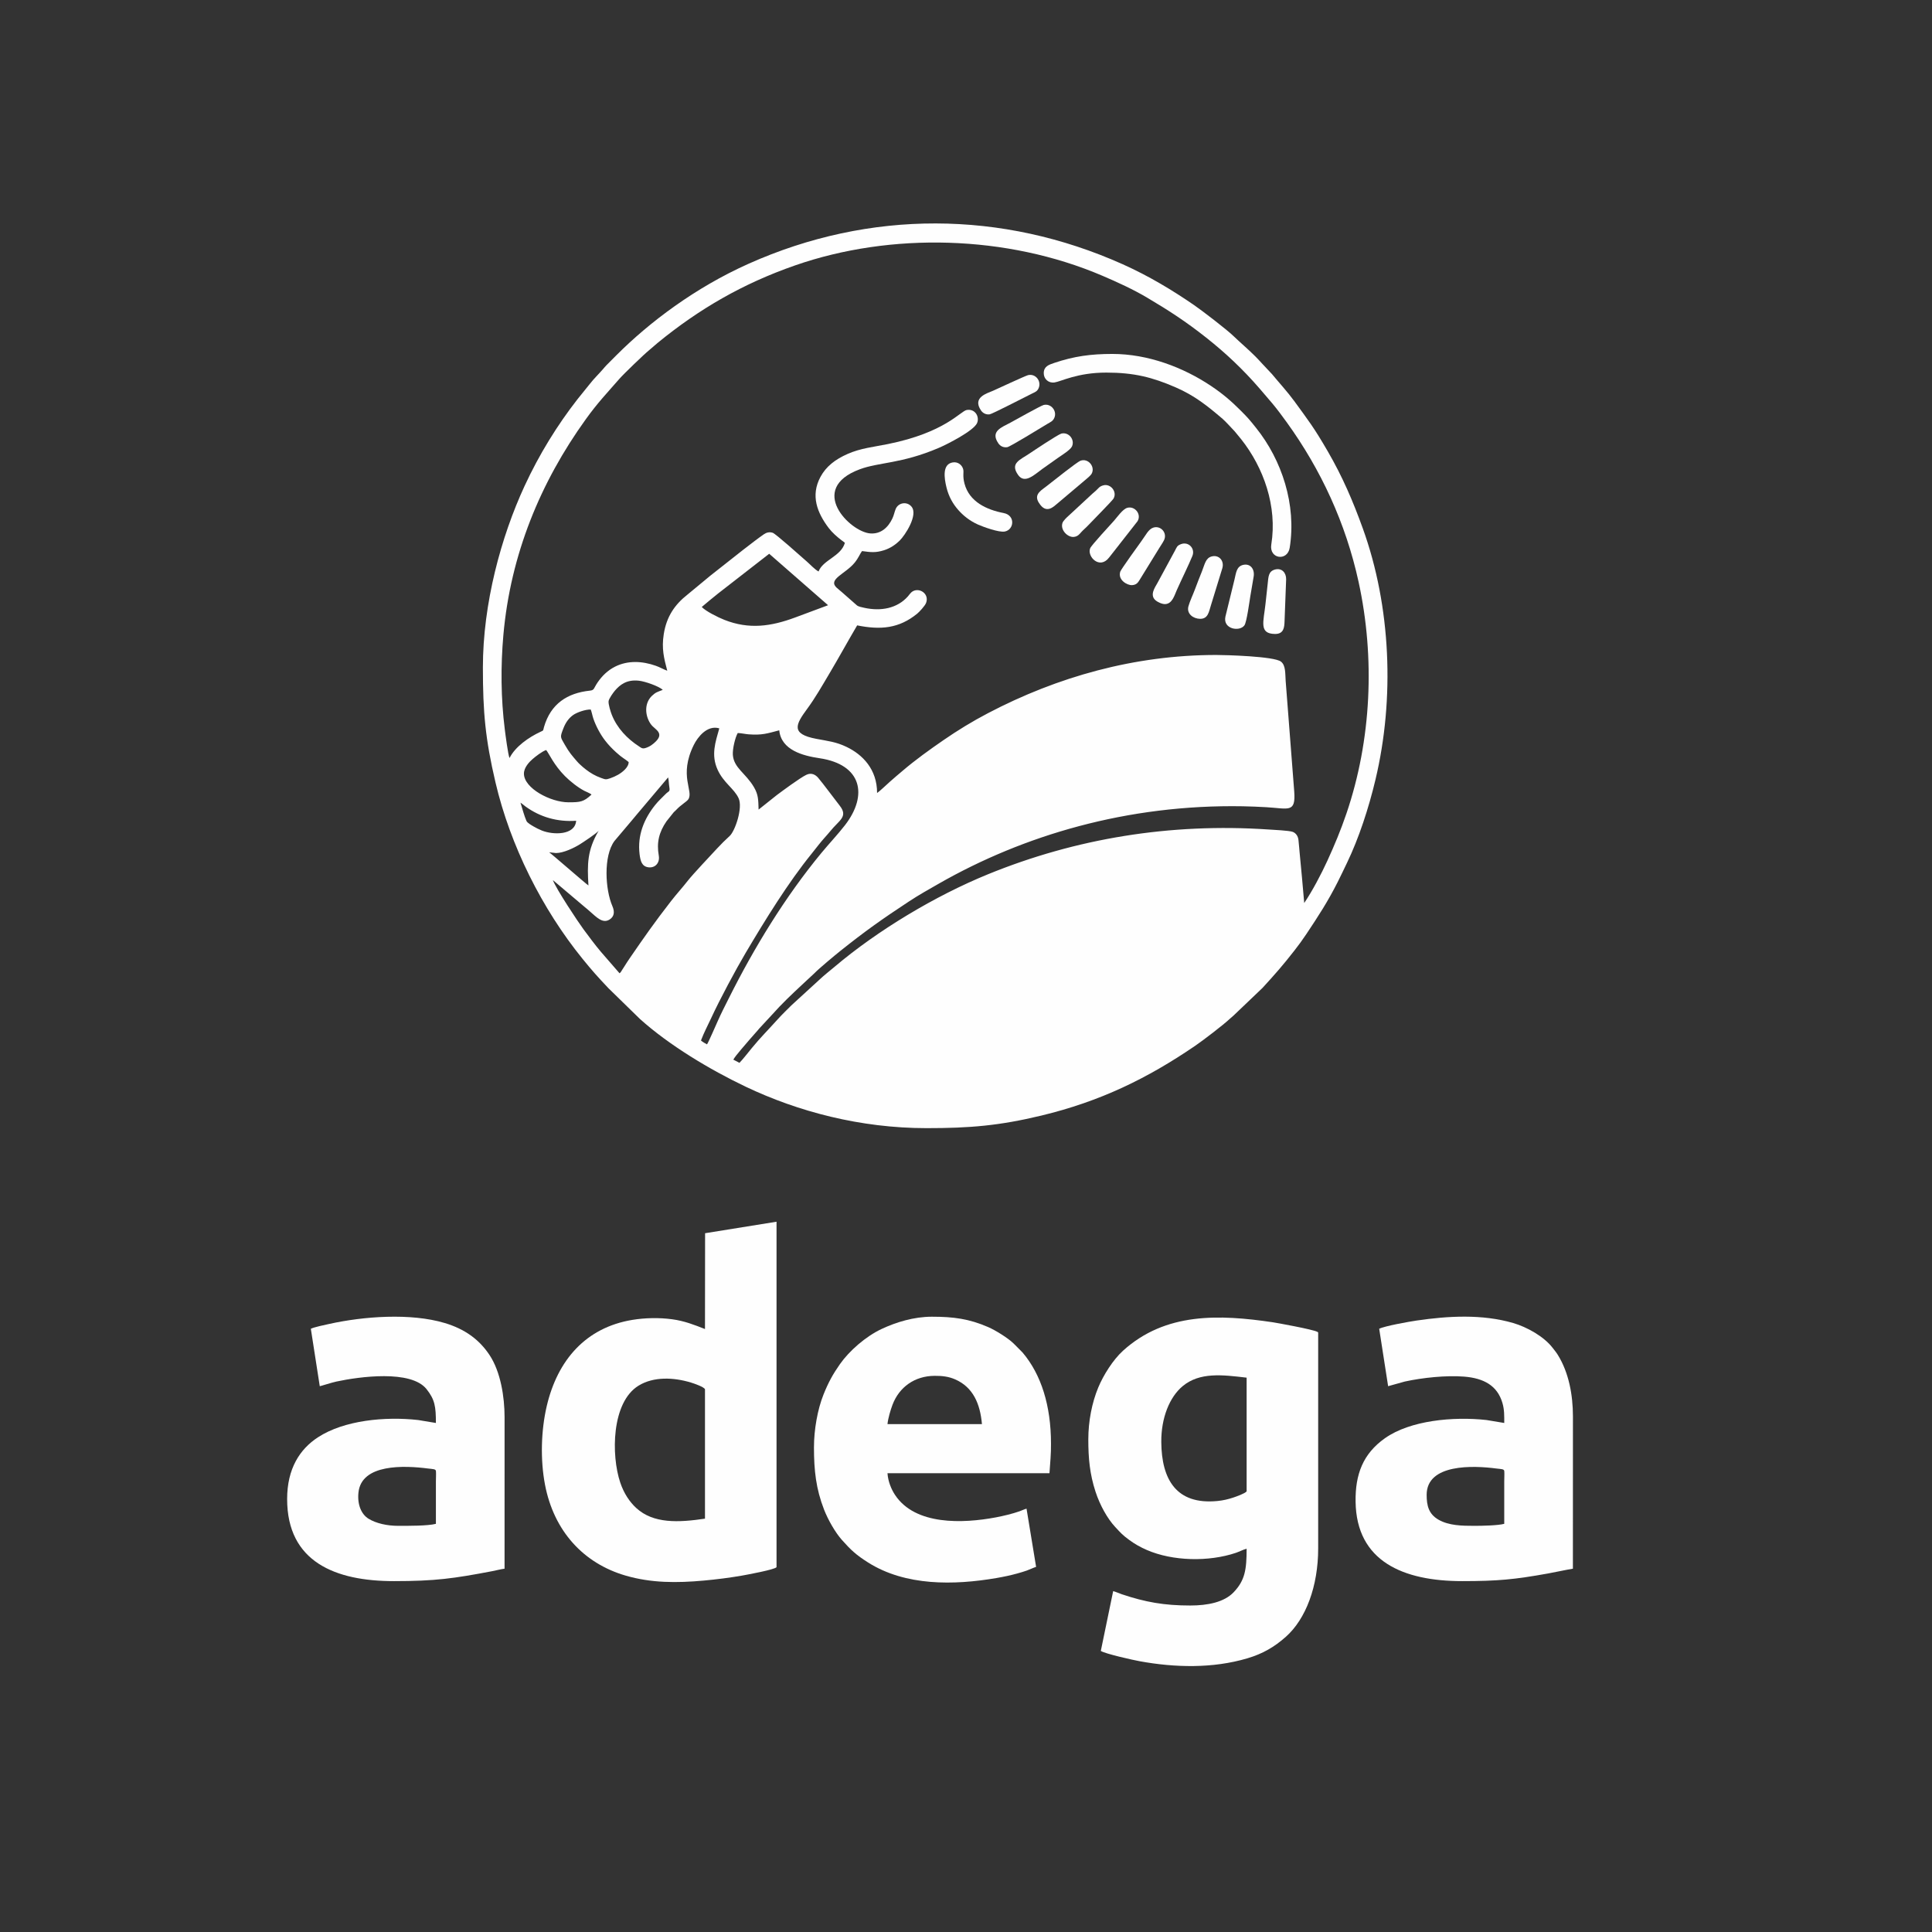
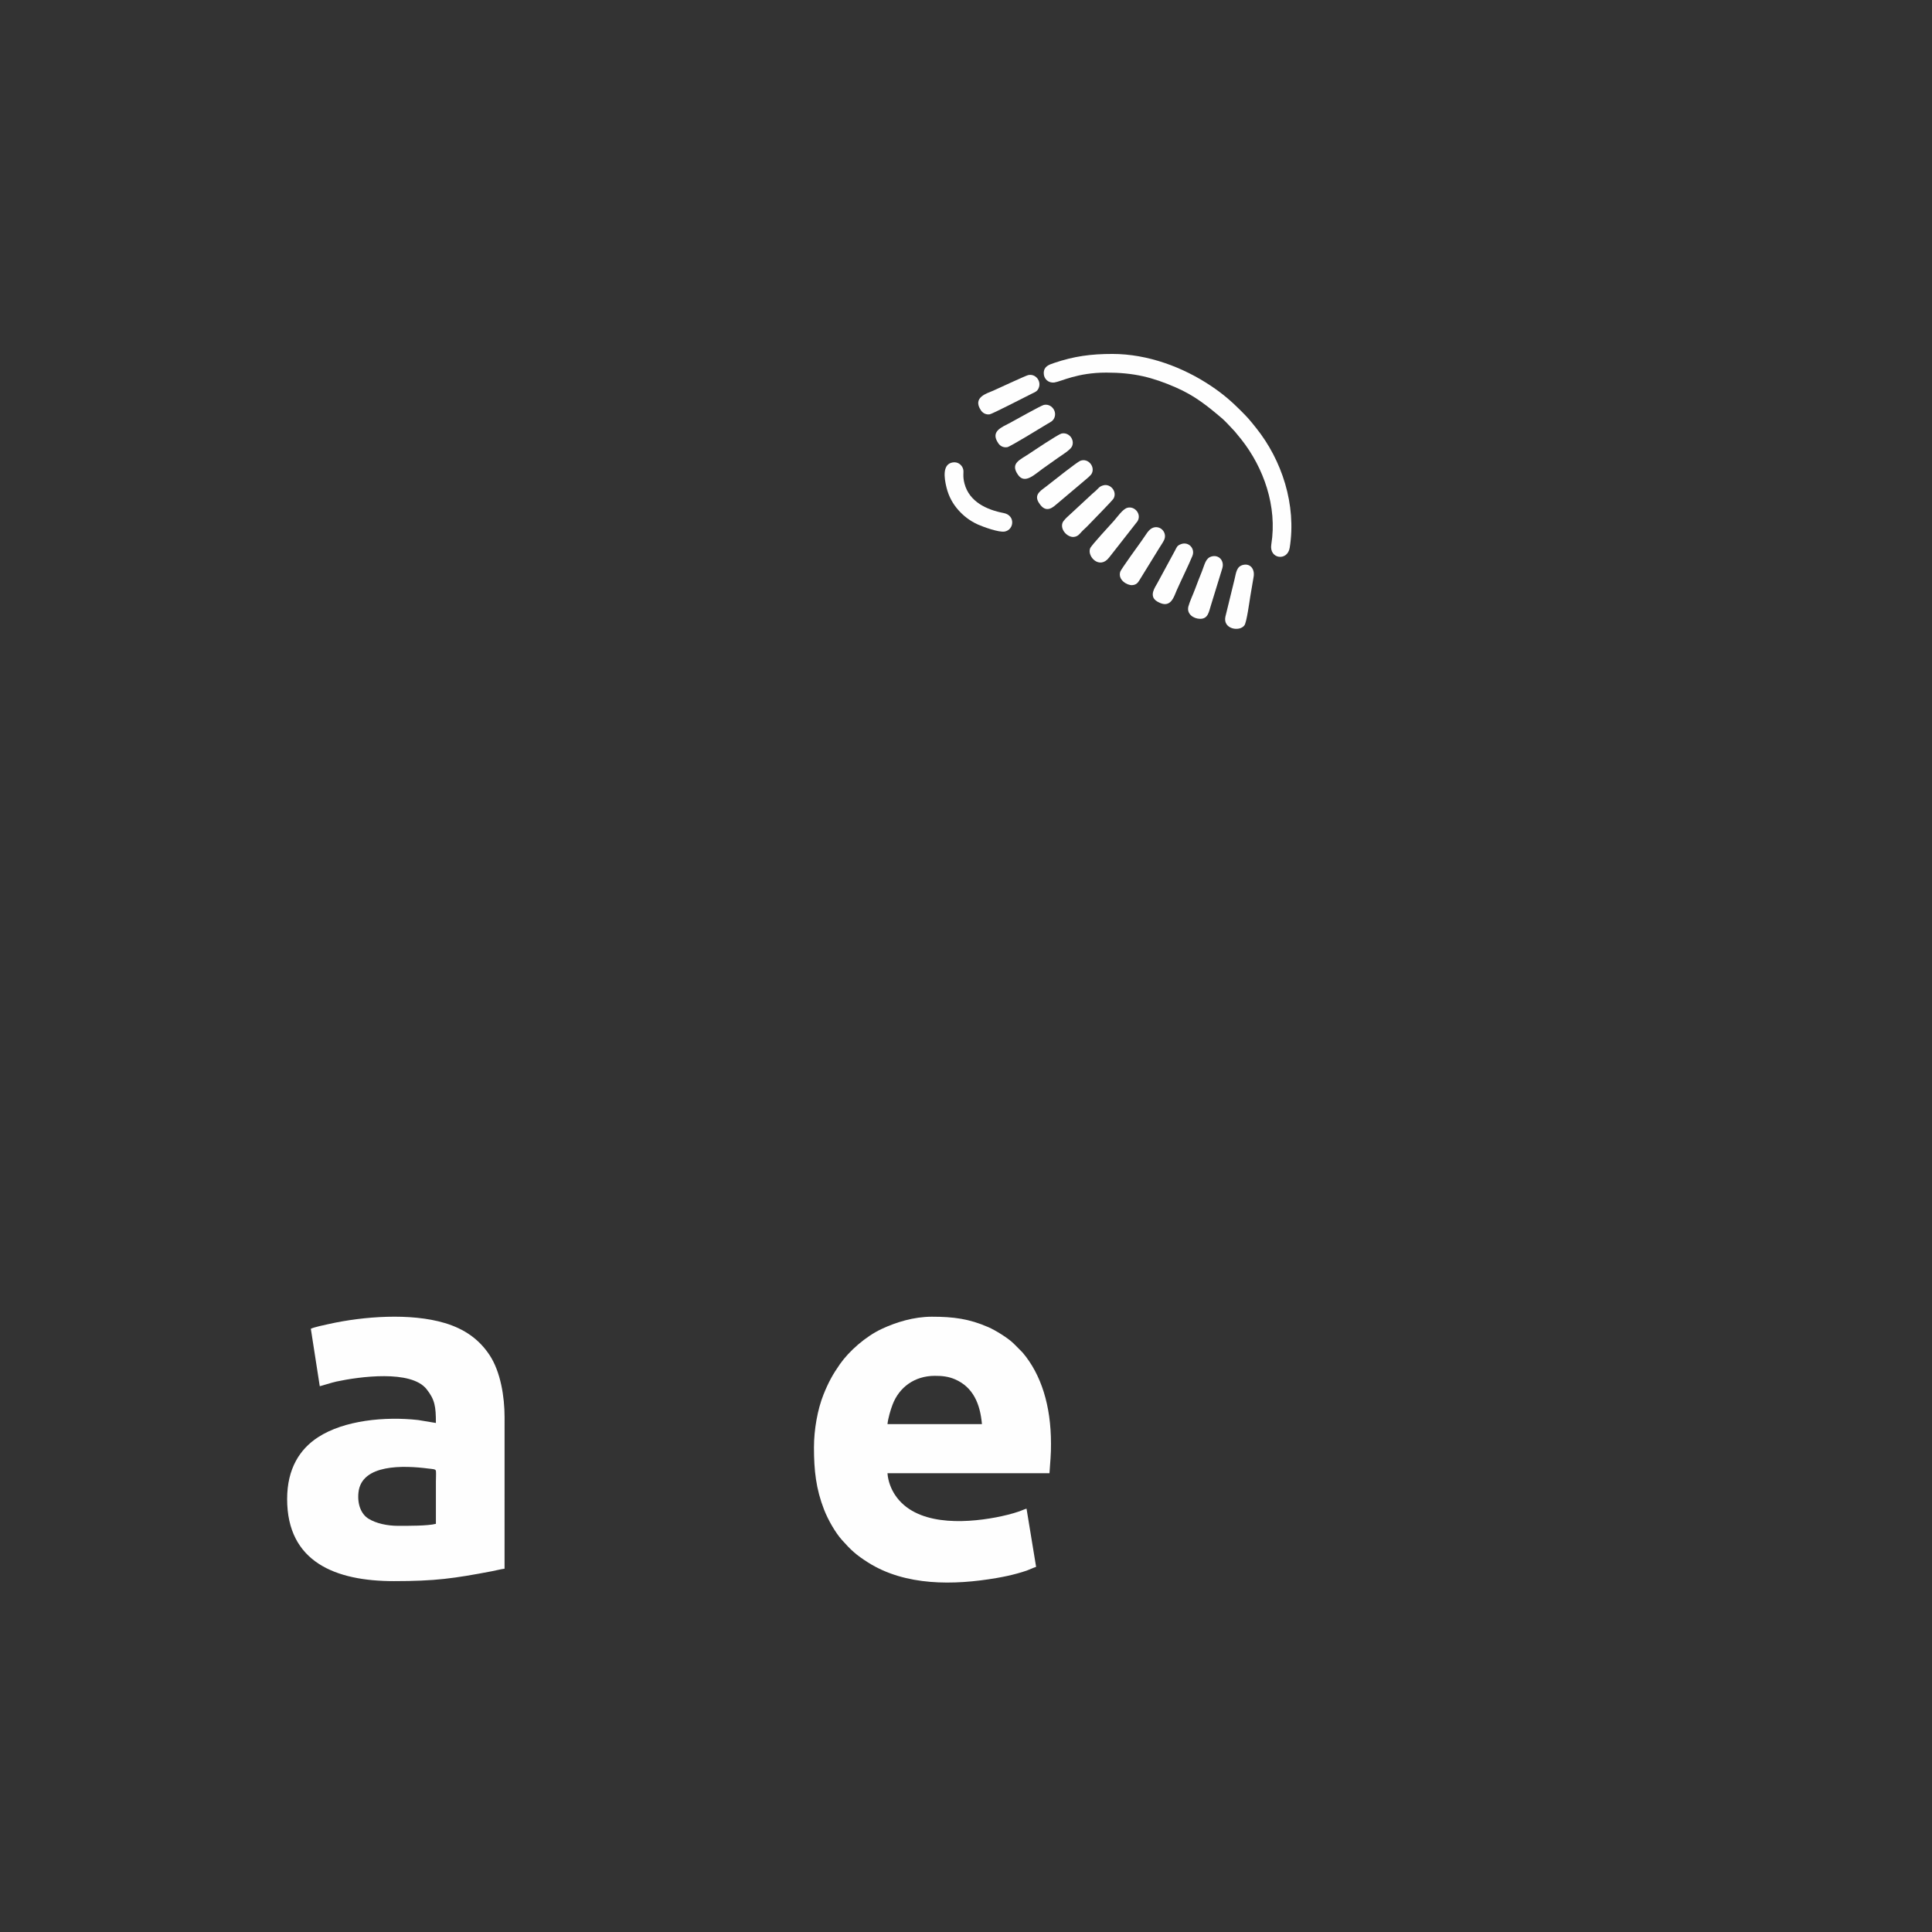
<svg xmlns="http://www.w3.org/2000/svg" xml:space="preserve" width="1080px" height="1080px" version="1.1" style="shape-rendering:geometricPrecision; text-rendering:geometricPrecision; image-rendering:optimizeQuality; fill-rule:evenodd; clip-rule:evenodd" viewBox="0 0 1080 1080">
  <rect x="0" y="0" width="1080" height="1080" fill="#333333" stroke="none" />
  <defs>
    <style type="text/css"> .fil0 {fill:none} .fil1 {fill:#FEFEFE} </style>
  </defs>
  <g id="Layer_x0020_1">
    <g id="_2814857953920">
      <rect class="fil0" width="1080" height="1080" />
      <g>
-         <path class="fil1" d="M269.94 373.18c0,24.9 1.34,39.86 7.04,64.19 8.25,35.24 26.02,70.71 48.62,98.56 5.46,6.74 8.48,10.09 14.46,16.42l17.64 17.23c16.25,14.65 39.2,28.41 59.22,37.93 29.08,13.82 63.85,23.13 101.07,23.13 24.16,0 40.56,-1.36 64.15,-7.03 32.82,-7.9 59.1,-20.67 85.84,-38.91 4.53,-3.09 15.87,-11.75 19.6,-15.27 0.81,-0.76 1.26,-1.02 2.12,-1.86l16.06 -15.33c7.12,-7.78 11.34,-12.56 17.89,-20.96 2.31,-2.96 4.41,-5.83 6.59,-9.09 6.65,-9.98 12.05,-18.23 17.59,-29.24 1.78,-3.53 3.4,-6.98 5.13,-10.56 6.62,-13.73 12.15,-30.61 15.94,-46.57 10.79,-45.3 8.67,-96.75 -7.06,-140.38 -5.58,-15.46 -11.39,-28.95 -19.52,-42.99 -7.86,-13.59 -10.85,-17.28 -18.82,-28.24 -3.75,-5.14 -8.44,-10.22 -12.39,-15.01l-5.66 -6.04c-1.31,-1.43 -2.51,-2.73 -3.88,-4.1 -3.98,-3.97 -8.33,-7.63 -11.99,-11.16 -3.97,-3.84 -17.67,-14.31 -22.04,-17.32 -11.93,-8.2 -25.05,-16.18 -39.92,-22.85 -67.49,-30.24 -141.53,-30.52 -209.13,-0.3 -29.94,13.39 -55.48,32.72 -73.76,51l-5.72 5.74c-0.69,0.68 -1.24,1.38 -1.87,2.12 -2.02,2.38 -5.07,5.29 -7.39,8.29l-6.9 8.56c-11.25,14.41 -21.41,30.8 -29.62,48.56 -13.12,28.38 -23.29,65.67 -23.29,101.48zm52.13 85.63c-10.53,0.73 -20.06,-2.03 -28.23,-7.92 -0.88,-0.64 -2.08,-1.71 -2.89,-2.19 0.94,3.04 2.11,7.39 3.34,10.21 0.49,1.11 2.78,2.37 3.92,3.05 1.52,0.89 2.94,1.6 4.68,2.31 6.35,2.56 18.6,2.71 19.18,-5.46zm-11.28 18.05l-3.82 -0.43c0.55,0.18 20.81,17.88 21.97,18.54 -0.7,-12.01 -0.68,-19.61 5.68,-30.53 -1.35,1.59 -8.74,6.45 -10.47,7.53 -2.98,1.87 -9.08,4.89 -13.36,4.89zm-17.91 -44.4c0,8.22 14.99,16.03 24.88,16.03 6.66,0 8.48,-0.21 12.89,-4.31 -0.66,-0.69 -3.14,-1.65 -4.06,-2.13 -3.78,-2 -7.98,-5.4 -10.75,-8.17 -6.31,-6.34 -8.96,-12.73 -10.53,-14.61 -2.38,0.8 -6,3.67 -7.61,5.07 -1.61,1.39 -4.82,4.56 -4.82,8.12zm77.62 -46.83c-2.03,-1.94 -9.8,-4.74 -13.44,-5.12 -6.79,-0.72 -10.48,2.29 -13.27,5.5 -0.86,0.99 -3.36,4.43 -3.58,5.9 -0.25,1.7 1.19,6.16 1.77,7.61 2.96,7.53 8.72,13.5 15.19,17.68 1.13,0.74 1.78,1.49 3.57,0.97 2.51,-0.73 4.39,-2.22 5.82,-3.65 1.88,-1.87 2.99,-3.95 0.77,-6.23 -1.77,-1.83 -3.04,-2.28 -4.46,-5 -2.42,-4.61 -2.36,-10.55 1.56,-14.31 2.14,-2.04 3.02,-2.14 6.07,-3.35zm-19.08 40.35c-2.33,-1.95 -3.52,-2.23 -7.03,-5.45 -2.3,-2.12 -4.08,-3.91 -6.14,-6.57 -2.62,-3.39 -5.13,-8.04 -6.59,-12.34 -0.51,-1.49 -0.91,-3.78 -1.45,-5 -3.08,-0.06 -7.68,1.63 -9.68,2.99 -2.46,1.69 -4.31,4.23 -5.54,7.41 -2.03,5.24 -1.83,4.77 0.74,9.29 2.56,4.49 3.99,6 6.85,9.34 0.55,0.64 0.97,1.06 1.59,1.64 1.13,1.06 2.16,1.96 3.5,2.98 2.39,1.81 5,3.42 8.34,4.6 2.31,0.82 2.6,1.05 5.05,0.21 1.59,-0.55 3.12,-1.24 4.47,-2.01 2.13,-1.22 5.93,-4.04 5.89,-7.09zm40.87 -86.68c2.1,2.28 8.93,5.75 12.66,7.21 13.8,5.44 26,3.68 39.48,-1.31l18.47 -6.88 -32.91 -28.76 -28.47 22.13c-3.23,2.54 -6.24,5.11 -9.23,7.61zm20.11 70.47c-1.41,2.38 -2.98,8.93 -2.73,12.24 0.58,7.37 7.18,10.14 11.81,18.05 2.46,4.21 2.41,7.01 2.58,12.5l10.24 -8.15c3.27,-2.43 12.63,-9.39 16.4,-11.26 2.99,-1.47 5.3,0.05 6.67,1.66 3.08,3.65 8.72,11.34 12.05,15.58 4.84,6.18 -0.33,8.09 -5.24,14.18 -1.81,2.24 -4.45,4.97 -6.42,7.52 -1.33,1.74 -2.65,3.38 -4.07,5.14 -13.11,16.18 -25.87,36.86 -36.9,55.5 -5.42,9.17 -14.46,26.01 -19.13,36.16 -1.95,4.22 -4.22,8.46 -5.81,12.74 0.58,0.66 2.55,1.75 3.36,2.17 0.62,-0.69 5.17,-11.12 5.96,-12.9 1.88,-4.29 4.08,-8.55 6.18,-12.74 14.25,-28.52 31.69,-57.01 51.85,-81.4 4.37,-5.28 9.3,-10.5 13.15,-15.48 13.02,-16.83 9.39,-33.92 -14.22,-37.43 -9.23,-1.36 -21.42,-4.5 -22.53,-15.6 -6.71,1.76 -9.59,2.82 -17.19,2.24 -1.84,-0.14 -4.31,-0.71 -6.01,-0.72zm-38.91 24.79l-17.48 20.7c-0.81,0.91 -1.7,2.12 -2.49,2.99l-10.04 11.88c-6.24,8.43 -5.17,27.16 -1.15,36.39 1.45,3.35 0.97,5.96 -1.69,7.58 -3.81,2.31 -7.22,-1.44 -10.82,-4.55 -1.06,-0.92 -1.89,-1.68 -2.95,-2.52l-17.81 -15.06c1.78,4.89 14.17,23.54 17.1,27.48 3.31,4.45 6.28,8.5 9.76,12.63l10.41 11.99c0.65,-0.44 1.04,-1.23 1.45,-1.89 0.48,-0.76 0.93,-1.41 1.37,-2.12 0.92,-1.46 1.74,-2.77 2.75,-4.23 8.64,-12.56 13.78,-19.95 23.2,-32.09 3.28,-4.22 6.55,-7.75 9.33,-11.34 3,-3.85 12.93,-14.29 16.47,-18.15 2.11,-2.29 4.68,-4.83 7,-6.94 3.01,-2.76 7.48,-15.79 4.97,-21.14 -2.53,-5.4 -8.4,-8.58 -11.73,-15.91 -3.76,-8.28 -1.21,-15.42 0.95,-23.11 -6.86,-1.99 -12.12,5 -14.23,9.23 -8.66,17.46 0.1,25.78 -3.13,30.5 -0.83,1.22 -4.26,3.19 -6.53,5.66 -0.56,0.61 -0.86,0.84 -1.53,1.46l-4.1 5.13c-4.14,6.02 -5.61,11.8 -4.3,19.19 0.68,3.88 -1.87,6.93 -5.68,6.52 -3.79,-0.42 -4.57,-3.5 -5.05,-7.29 -1.32,-10.66 2.55,-19.87 8.68,-27.52 2.07,-2.59 3.91,-4.11 5.95,-6.24 1.5,-1.56 2.49,-1.03 2.01,-3.71 -0.32,-1.72 -0.31,-4.12 -0.69,-5.52zm-88.65 -10.83c3.21,-6.4 10.84,-11.65 17.28,-14.64 1.95,-0.9 1.37,-0.56 1.99,-2.72 3.76,-12.95 13.03,-18.96 25.6,-20.29 2.69,-0.28 2.03,-1.23 4.44,-4.72 2.41,-3.47 5.48,-6.59 9.72,-8.72 7.1,-3.55 15.16,-3.14 22.72,-0.47 2.29,0.8 4.38,2.06 6.41,2.77 -1.87,-7.12 -3.22,-12.36 -1.96,-20.41 1.55,-9.9 6.18,-16.57 13.26,-22.14l12.81 -10.6c2.22,-1.76 4.51,-3.55 6.69,-5.27 4.81,-3.83 18.07,-14.35 23.22,-17.86 1.38,-0.94 2.99,-1.45 4.93,-0.83 1.64,0.52 15.41,12.87 19.07,16.07 2.15,1.88 4.11,4.15 6.55,5.58 2.47,-6.55 12.55,-8.39 14.73,-16.03 -0.61,-0.58 -1.3,-1 -1.91,-1.46 -2.55,-1.97 -5.22,-4.29 -7.13,-6.82 -6.41,-8.48 -10.28,-18.09 -4.6,-28.61 3.14,-5.82 8.21,-9.73 15.12,-12.79 7.27,-3.22 14.37,-3.88 22.59,-5.54 32.1,-6.49 40.5,-18.42 44.04,-19.04 2.45,-0.43 4.16,0.62 5.13,1.9 1.07,1.39 1.45,3.63 0.64,5.43 -1.95,4.34 -16.61,11.82 -21.48,13.89 -20.86,8.9 -33.3,7.9 -44.11,11.93 -29.54,11.01 -5.39,34.96 5.82,35.84 6,0.48 10.07,-3.33 12.45,-8.38 0.9,-1.91 1.05,-3.29 1.79,-5.16 1.43,-3.67 6.33,-4.56 8.92,-1.39 3.76,4.6 -3.5,15.86 -6.72,19.02 -2.05,2.01 -5.03,4.17 -8.64,5.31 -4.76,1.51 -7.49,1.13 -12.33,0.47 -1.19,1.54 -1.86,3.69 -4.12,6.48 -5.13,6.3 -15.07,9.21 -10.16,13.91 0.9,0.85 2.07,1.71 2.95,2.52l8.49 7.46c0.87,0.7 2.75,1.04 4.12,1.35 9.22,2.02 18.36,0.38 24.38,-6.41 0.84,-0.95 1.48,-2.06 2.52,-2.71 3.82,-2.43 9.56,1.23 7.63,6.38 -0.65,1.71 -3.89,5.13 -4.96,6 -10.22,8.34 -20.51,9.18 -33.57,6.56 -5.24,8.88 -10.27,18.11 -15.56,26.99 -4.01,6.73 -7.8,13.45 -12.41,19.71 -6.38,8.67 -9.33,13.98 5.07,16.71 6.86,1.31 11,1.67 16.92,4.5 8.95,4.27 17.12,12.46 17.12,25.79 1.28,-0.83 5.61,-4.9 7.11,-6.26 2.44,-2.2 4.7,-4.05 7.23,-6.21 6.94,-5.93 15.06,-11.78 22.77,-17.08 8,-5.51 16.12,-10.49 24.97,-15.12 38.71,-20.26 81.76,-32.48 127.48,-32.49 5.15,0 32.43,0.73 36.21,3.72 2.74,2.14 2.32,6.73 2.63,10.81l4.78 61.75c0.92,12.23 -3.16,9.53 -15.73,8.81 -4.28,-0.24 -8.69,-0.43 -12.94,-0.51 -64.76,-1.15 -122.87,16.33 -169.91,43.2 -5.7,3.25 -11.35,6.43 -16.7,9.95 -15.1,9.92 -24.75,16.77 -38.63,27.86 -2.83,2.26 -11.73,9.65 -14.32,12.33l-6.96 6.48c-5.68,5.28 -11.41,10.72 -16.58,16.55l-6.46 6.97c-0.79,0.77 -0.88,0.99 -1.53,1.74l-4.77 5.42c-2.06,2.52 -7.78,8.79 -9.01,11.13l3.41 1.79c1.52,-1.48 5.39,-6.39 6.96,-8.31 4.52,-5.56 9.65,-10.69 14.41,-16 2.44,-2.72 5.03,-5.18 7.63,-7.79l15.87 -14.53c2.67,-2.53 5.47,-4.64 8.21,-6.97 24.22,-20.53 56.49,-39.83 85.89,-51.83 49.06,-20.02 101.87,-28.7 156.56,-25.03 2.69,0.18 11.98,0.6 13.85,1.37 1.7,0.71 2.88,2.29 3.13,4.6 0.27,2.36 0.42,4.68 0.65,7.08 0.88,9.23 1.79,18.67 2.56,28.06 4.54,-6.7 9.48,-16.08 12.94,-23.62 3.98,-8.71 7.47,-17.03 10.67,-26.43 13.98,-41.12 16.05,-87 6.77,-129.5 -7.15,-32.78 -21.08,-62.76 -40.12,-89.13 -2.6,-3.59 -5.34,-7.31 -8.09,-10.59l-7.35 -8.59c-9.06,-10.43 -18.61,-19.5 -29.74,-28.29 -11.15,-8.81 -20.66,-15.02 -32.98,-22.3 -7.89,-4.66 -16.38,-8.53 -24.92,-12.19 -53.43,-22.85 -118.23,-24.41 -171.72,-5.81 -29.45,10.24 -53.78,24.44 -76.78,43.24l-4.96 4.25c-2.59,2.06 -14.18,13.24 -16.49,15.89 -7.09,8.14 -12.15,13.34 -18.88,22.71 -25.29,35.14 -42.02,75.48 -46.03,120.58 -1.53,17.36 -1.4,35.35 0.8,52.77 0.33,2.66 1.84,14.36 2.65,15.96z" />
-         <path class="fil1" d="M608.37 804.61c0,10.68 0.82,19.38 4.01,29.19 2.48,7.63 6.67,15.12 11.02,19.79 3.25,3.49 4.02,4.44 7.9,7.29 2.98,2.18 6.07,3.96 9.81,5.58 14.44,6.27 34.58,6.71 49.77,1.58 1.92,-0.66 4.3,-1.89 5.99,-2.31 0,11.65 -0.89,17.67 -7.25,24.35 -5.25,5.52 -14.37,7.41 -24.3,7.41 -14.46,0 -25.06,-1.87 -38.24,-6.3 -1.67,-0.57 -3.18,-1.3 -4.81,-1.75l-6.91 33.44c2.6,1.65 17.93,5.06 21.76,5.76 19.7,3.6 40.86,4.1 60.14,-1.62 8.62,-2.55 15.14,-6.36 21.53,-12.04 11.19,-9.93 18.08,-28.23 18.08,-49.41l0 -120.64c-0.28,-0.41 -0.07,-0.2 -0.51,-0.44 -2.49,-1.36 -22.75,-5.02 -24.83,-5.33 -29.95,-4.44 -60.05,-5.61 -83.77,15.91 -5.59,5.09 -10.98,13.67 -13.85,20.59 -3.51,8.48 -5.54,18.81 -5.54,28.95zm88.5 29.09l0 -63.58c-13.47,-1.59 -26.23,-3.2 -35.8,4.78 -7.28,6.08 -12.01,17.71 -11.9,31.21 0.16,21.01 8.46,35.18 31.34,32.96 3.18,-0.3 6.02,-0.97 8.82,-1.9 1.72,-0.56 6.61,-2.31 7.54,-3.47z" />
-         <path class="fil1" d="M394.15 689.38l-0.06 53.56c-5.93,-2.32 -11.46,-4.54 -18.42,-5.47 -7.19,-0.97 -15.16,-0.81 -22.27,0.37 -25.84,4.28 -41.73,22.34 -47.78,48.23 -3.18,13.62 -3.62,29.93 -0.97,43.83 4.98,26.07 21.57,44.05 45.13,50.89 14.27,4.14 28.43,4.15 43.67,2.76 7.14,-0.65 14.35,-1.57 21.22,-2.76 2.7,-0.47 18.62,-3.4 19.42,-4.74l0 -193.1 -39.94 6.43zm-0.06 159.56l0 -72.35c-0.61,-1.33 -6.08,-3.2 -7.82,-3.73 -9.7,-2.94 -20.86,-3.44 -29.28,1.71 -15.24,9.33 -15.37,38.97 -10.29,54.12 2.09,6.24 5.34,10.97 8.99,14.32 9.61,8.79 23.56,8.13 38.4,5.93z" />
        <path class="fil1" d="M455.01 809.1c0,12.85 1.12,23.18 5.66,34.82 2.2,5.63 6.17,12.66 9.99,16.95 5,5.64 8.07,8.45 14.6,12.57 20.88,13.21 47.97,12.77 71.72,8.7 3.95,-0.68 7.8,-1.48 11.58,-2.53 1.88,-0.52 3.62,-1.03 5.4,-1.65 1.84,-0.66 3.66,-1.59 5.23,-2.07l-5.35 -32.54c-1.16,0.3 -2.72,1.04 -3.92,1.47 -3.91,1.38 -9.19,2.65 -13.28,3.41 -18.28,3.43 -44.96,4.56 -56.3,-12.54 -2.1,-3.17 -3.92,-7.53 -4.23,-12.15l90.55 0c0.37,-5.52 0.94,-11.04 0.85,-16.58 0,-21.11 -5.44,-38.59 -15.89,-50.9l-4.15 -4.19c-0.44,-0.39 -0.49,-0.5 -0.97,-0.95 -3.09,-3 -9.99,-7.28 -14.05,-9.05 -10.65,-4.64 -19.39,-5.82 -31.51,-5.82 -10.16,0 -20.01,3.08 -27.98,6.79 -9.13,4.25 -18.35,12.46 -23.45,19.75 -3.96,5.65 -6.43,10.15 -9.16,16.95 -3.34,8.33 -5.34,19.65 -5.34,29.56zm41.1 -13l52.8 0c-0.99,-11.39 -4.95,-20.64 -14.98,-25.02 -3.62,-1.58 -7.17,-2.01 -11.49,-1.98 -11.07,0.06 -19.77,6.22 -23.55,16.24 -1.07,2.85 -2.47,7.53 -2.78,10.76z" />
        <path class="fil1" d="M173.76 742.79l4.99 32.11c0.79,-0.13 6.66,-2.04 9.33,-2.61 12.8,-2.74 41.68,-6.69 50.36,4.24 4.66,5.87 5.23,9.73 5.23,18.92l-9.92 -1.65c-18.51,-2.06 -41.35,0.11 -56,9.65 -10.13,6.59 -17.24,17.5 -17.24,34.53 0,35.23 27.08,45.88 59.69,45.88 23.12,0 33.44,-1.47 54.86,-5.55 2.24,-0.43 4.84,-1.12 6.99,-1.4l0.01 -84.7c0,-11.39 -2.22,-25.35 -8.37,-34.68 -5.84,-8.85 -14.01,-14.64 -25.04,-17.94 -19.12,-5.74 -45.47,-3.75 -64.71,0.52 -2.4,0.53 -8.36,1.76 -10.18,2.68zm48.79 110.16c5.51,0 16.61,0.07 21.12,-1.12 0,-7.9 0,-15.8 0,-23.69 0,-1.67 0.16,-4.24 0.02,-5.8 -0.11,-1.21 -1.81,-1.1 -4.48,-1.44 -13.28,-1.71 -37.19,-2.69 -38.84,13.48 -0.68,6.7 1.6,12.11 5.63,14.59 4.28,2.65 10.52,3.98 16.55,3.98z" />
-         <path class="fil1" d="M770.98 742.79l4.99 32.1 9.32 -2.6c9.94,-2.17 23.16,-3.55 33.19,-2.75 10.96,0.88 18.55,5.01 21.39,14.74 1.11,3.79 1.01,7.06 1.01,11.17l-9.92 -1.65c-18.61,-2.05 -42.68,0.21 -56.76,10.17 -12.28,8.67 -16.64,20.18 -16.42,35.51 0.48,33.34 26.59,44.38 59.62,44.38 19.79,0 29.24,-0.9 48.03,-4.29 4.6,-0.83 9.28,-1.91 13.83,-2.66l0.02 -85.14c0,-12.03 -2.31,-24.48 -8.45,-34.38 -1,-1.6 -1.98,-2.73 -3,-4.06 -4.82,-6.21 -14.18,-11.49 -21.97,-13.76 -17.4,-5.05 -36.23,-3.97 -54.03,-1.37 -4.04,0.59 -17.76,3.02 -20.85,4.59zm26.53 92.84c0,6.07 1.15,10.73 6.63,13.89 5.83,3.36 13.35,3.43 20.11,3.43 4.13,0 12.98,-0.16 16.63,-1.12 0,-7.9 0,-15.8 0,-23.69 0,-1.67 0.16,-4.25 0.02,-5.8 -0.1,-1.21 -1.82,-1.1 -4.49,-1.44 -12.63,-1.67 -38.9,-2.79 -38.9,14.73z" />
        <path class="fil1" d="M618.35 208.28c15.53,0 25.81,2.59 38.85,8.26 10.73,4.66 17.85,10.46 26.23,17.6 1.78,1.52 5,5.15 6.74,6.95l3.71 4.51c12.47,15.8 20.22,37.39 16.78,58.78 -1.31,8.14 9.06,9.51 10.29,1.81 3.84,-24.01 -4.36,-49.02 -18.85,-67.06 -3.77,-4.69 -4.29,-5.36 -8.55,-9.63 -5.25,-5.25 -9.97,-9.34 -16.61,-13.78 -15.46,-10.35 -35.18,-17.87 -55.11,-17.87 -11.99,0 -21.38,1.26 -32.57,5.04 -3.09,1.04 -5.76,2 -5.8,5.68 -0.03,3.21 2.62,5.7 5.98,5.23 3.73,-0.54 12.78,-5.52 28.91,-5.52z" />
        <g>
          <path class="fil1" d="M532.6 258.49c-5.91,0.96 -4.83,8.59 -3.52,13.95 1.29,5.3 3.7,9.34 6.57,12.6 2.67,3.04 6.21,6.01 11.01,8.17 2.75,1.23 11.75,4.57 15.05,3.91 5.26,-1.06 5.97,-9.06 -0.67,-10.33 -9.47,-1.82 -19.19,-6.26 -21.88,-16.45 -1.2,-4.54 -0.2,-6.24 -0.77,-8.18 -0.65,-2.21 -2.85,-4.14 -5.79,-3.67z" />
          <path class="fil1" d="M616.93 271.27c-2.46,0.59 -2.86,1.73 -4.33,3.03 -0.66,0.59 -1.22,1 -1.87,1.62l-13.32 12.34c-0.88,0.76 -3.02,2.77 -3.46,4 -1.39,3.87 2.75,8.11 6.18,7.89 2.34,-0.16 3.37,-1.65 4.4,-2.79 1.13,-1.26 2.49,-2.32 3.65,-3.57 1.53,-1.66 13.59,-13.84 14.3,-15.1 2.14,-3.81 -1.62,-8.37 -5.55,-7.42z" />
          <path class="fil1" d="M583.43 226.38c-1.64,0.4 -15.93,8.44 -18.59,9.88 -4.87,2.62 -11.36,4.76 -6.82,11.47 0.97,1.44 2.58,2.6 5.04,2.25 1.57,-0.23 19.1,-11.02 22.41,-13.01 1.8,-1.08 3.05,-1.48 3.89,-3.36 1.7,-3.82 -1.8,-8.23 -5.93,-7.23z" />
          <path class="fil1" d="M677.15 311.11c-3.21,0.97 -3.66,4.26 -5.26,8.29 -1.31,3.27 -2.63,6.59 -3.83,9.86 -1.11,3.01 -2.98,6.9 -3.73,9.71 -1.13,4.23 2.85,6.94 6.56,6.96 4.46,0.02 4.87,-3.91 6.03,-7.57l6.38 -20.75c1.21,-4.23 -2.03,-7.74 -6.15,-6.5z" />
          <path class="fil1" d="M593.27 242.39c-1.89,0.5 -16.02,9.93 -17.69,11.07 -5.26,3.61 -11.17,5.37 -6.45,12.04 3.78,5.34 9.27,-0.34 13.73,-3.5 2.76,-1.97 5.66,-4.03 8.46,-5.99 2.02,-1.43 7.06,-4.49 7.95,-6.5 1.69,-3.84 -1.92,-8.19 -6,-7.12z" />
          <path class="fil1" d="M644.78 294.92c-2.82,0.89 -4.19,4.13 -6.73,7.57 -0.91,1.24 -11.41,15.78 -11.82,17.07 -1.48,4.67 3.94,7.67 6.55,7.54 2.34,-0.12 3.29,-1.28 4.19,-2.79l11.01 -17.87c0.83,-1.35 2.08,-3.15 2.73,-4.5 1.95,-4.03 -1.85,-8.29 -5.93,-7.02z" />
          <path class="fil1" d="M660.23 304.16c-2.29,0.85 -2.32,1.59 -3.42,3.65l-9.8 18.09c-1.35,2.44 -4.59,6.84 -0.9,9.81 1.03,0.83 3.54,2.11 5.37,1.98 3.79,-0.28 4.96,-4.64 6.32,-7.73 2.66,-6.01 6.41,-13.52 8.74,-19.15 1.72,-4.11 -2.08,-8.22 -6.31,-6.65z" />
          <path class="fil1" d="M574.7 209.7c-1.39,0.32 -17.73,7.9 -19.49,8.69 -3.16,1.43 -11.92,3.61 -6.81,11.07 0.93,1.35 2.62,2.46 4.85,2.15 1.39,-0.19 20.05,-9.8 23.54,-11.54 1.89,-0.95 3.02,-1.24 3.83,-3.14 1.66,-3.87 -1.72,-8.23 -5.92,-7.23z" />
          <path class="fil1" d="M603.93 257.57c-1.79,0.68 -14.89,11.06 -16.58,12.4 -1.4,1.11 -2.67,2.11 -4.08,3.14 -3.97,2.89 -4.72,5.23 -1.72,9.11 3.78,4.88 7.54,0.88 9.42,-0.65l15.67 -13.24c0.95,-0.79 3.04,-2.49 3.63,-3.58 2.06,-3.86 -1.98,-8.84 -6.34,-7.18z" />
          <path class="fil1" d="M630.17 283.87c-2.55,0.71 -5.54,5.07 -7.35,7.13 -2.15,2.44 -12.69,13.73 -13.41,15.49 -1.86,4.54 5.28,12.14 10.62,5.13 1.09,-1.43 2.07,-2.63 3.18,-4.05l12.68 -16.2c2.37,-3.9 -1.52,-8.67 -5.72,-7.5z" />
          <path class="fil1" d="M694.97 315.77c-3.76,0.85 -3.96,4.35 -4.87,8.14l-5.09 20.81c-1.5,6.94 7.85,8.59 10.61,4.88 1.31,-1.78 2.85,-13.52 3.29,-16.13 0.62,-3.73 1.25,-7.43 1.88,-11.09 0.71,-4.09 -1.72,-7.53 -5.82,-6.61z" />
-           <path class="fil1" d="M712.82 318.35c-3.85,0.98 -3.74,4.09 -4.2,8.21 -0.41,3.67 -0.82,7.34 -1.2,11.01 -1.05,9.91 -3.83,16.72 5.32,16.82 5.01,0.05 5.22,-3.87 5.33,-7.11l0.89 -23.41c0.09,-3.63 -2.36,-6.48 -6.14,-5.52z" />
        </g>
      </g>
    </g>
  </g>
</svg>